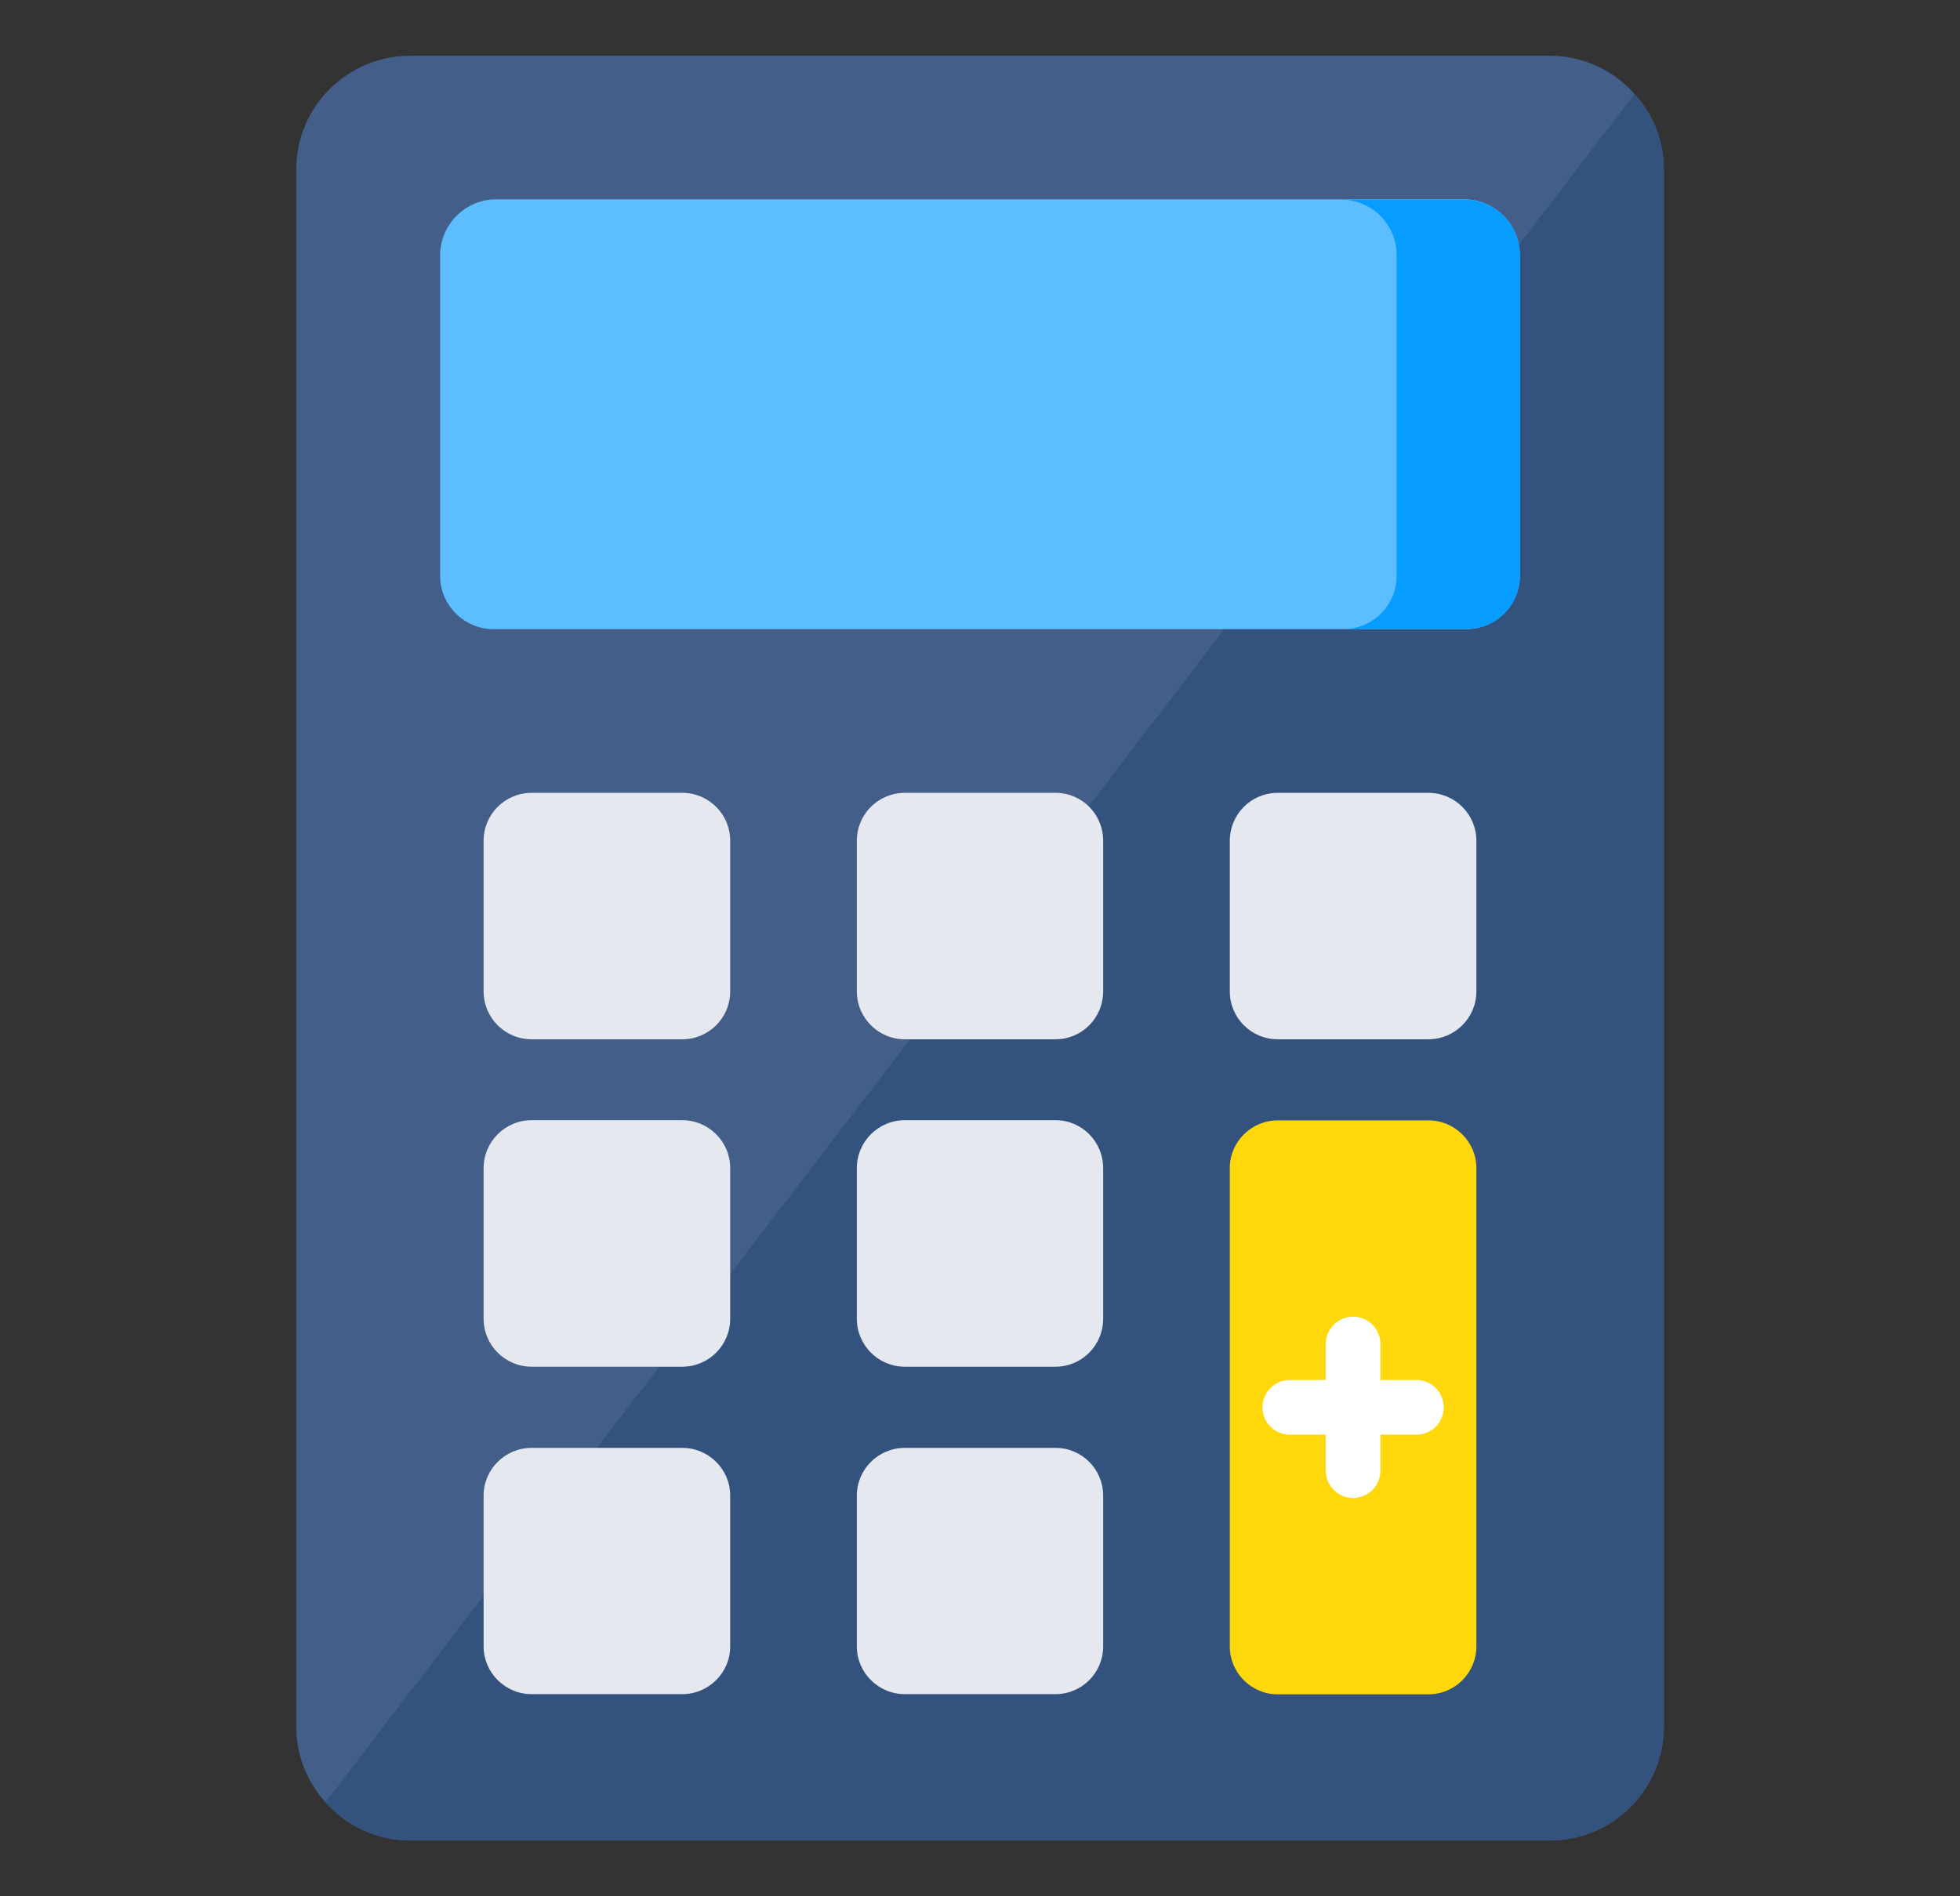
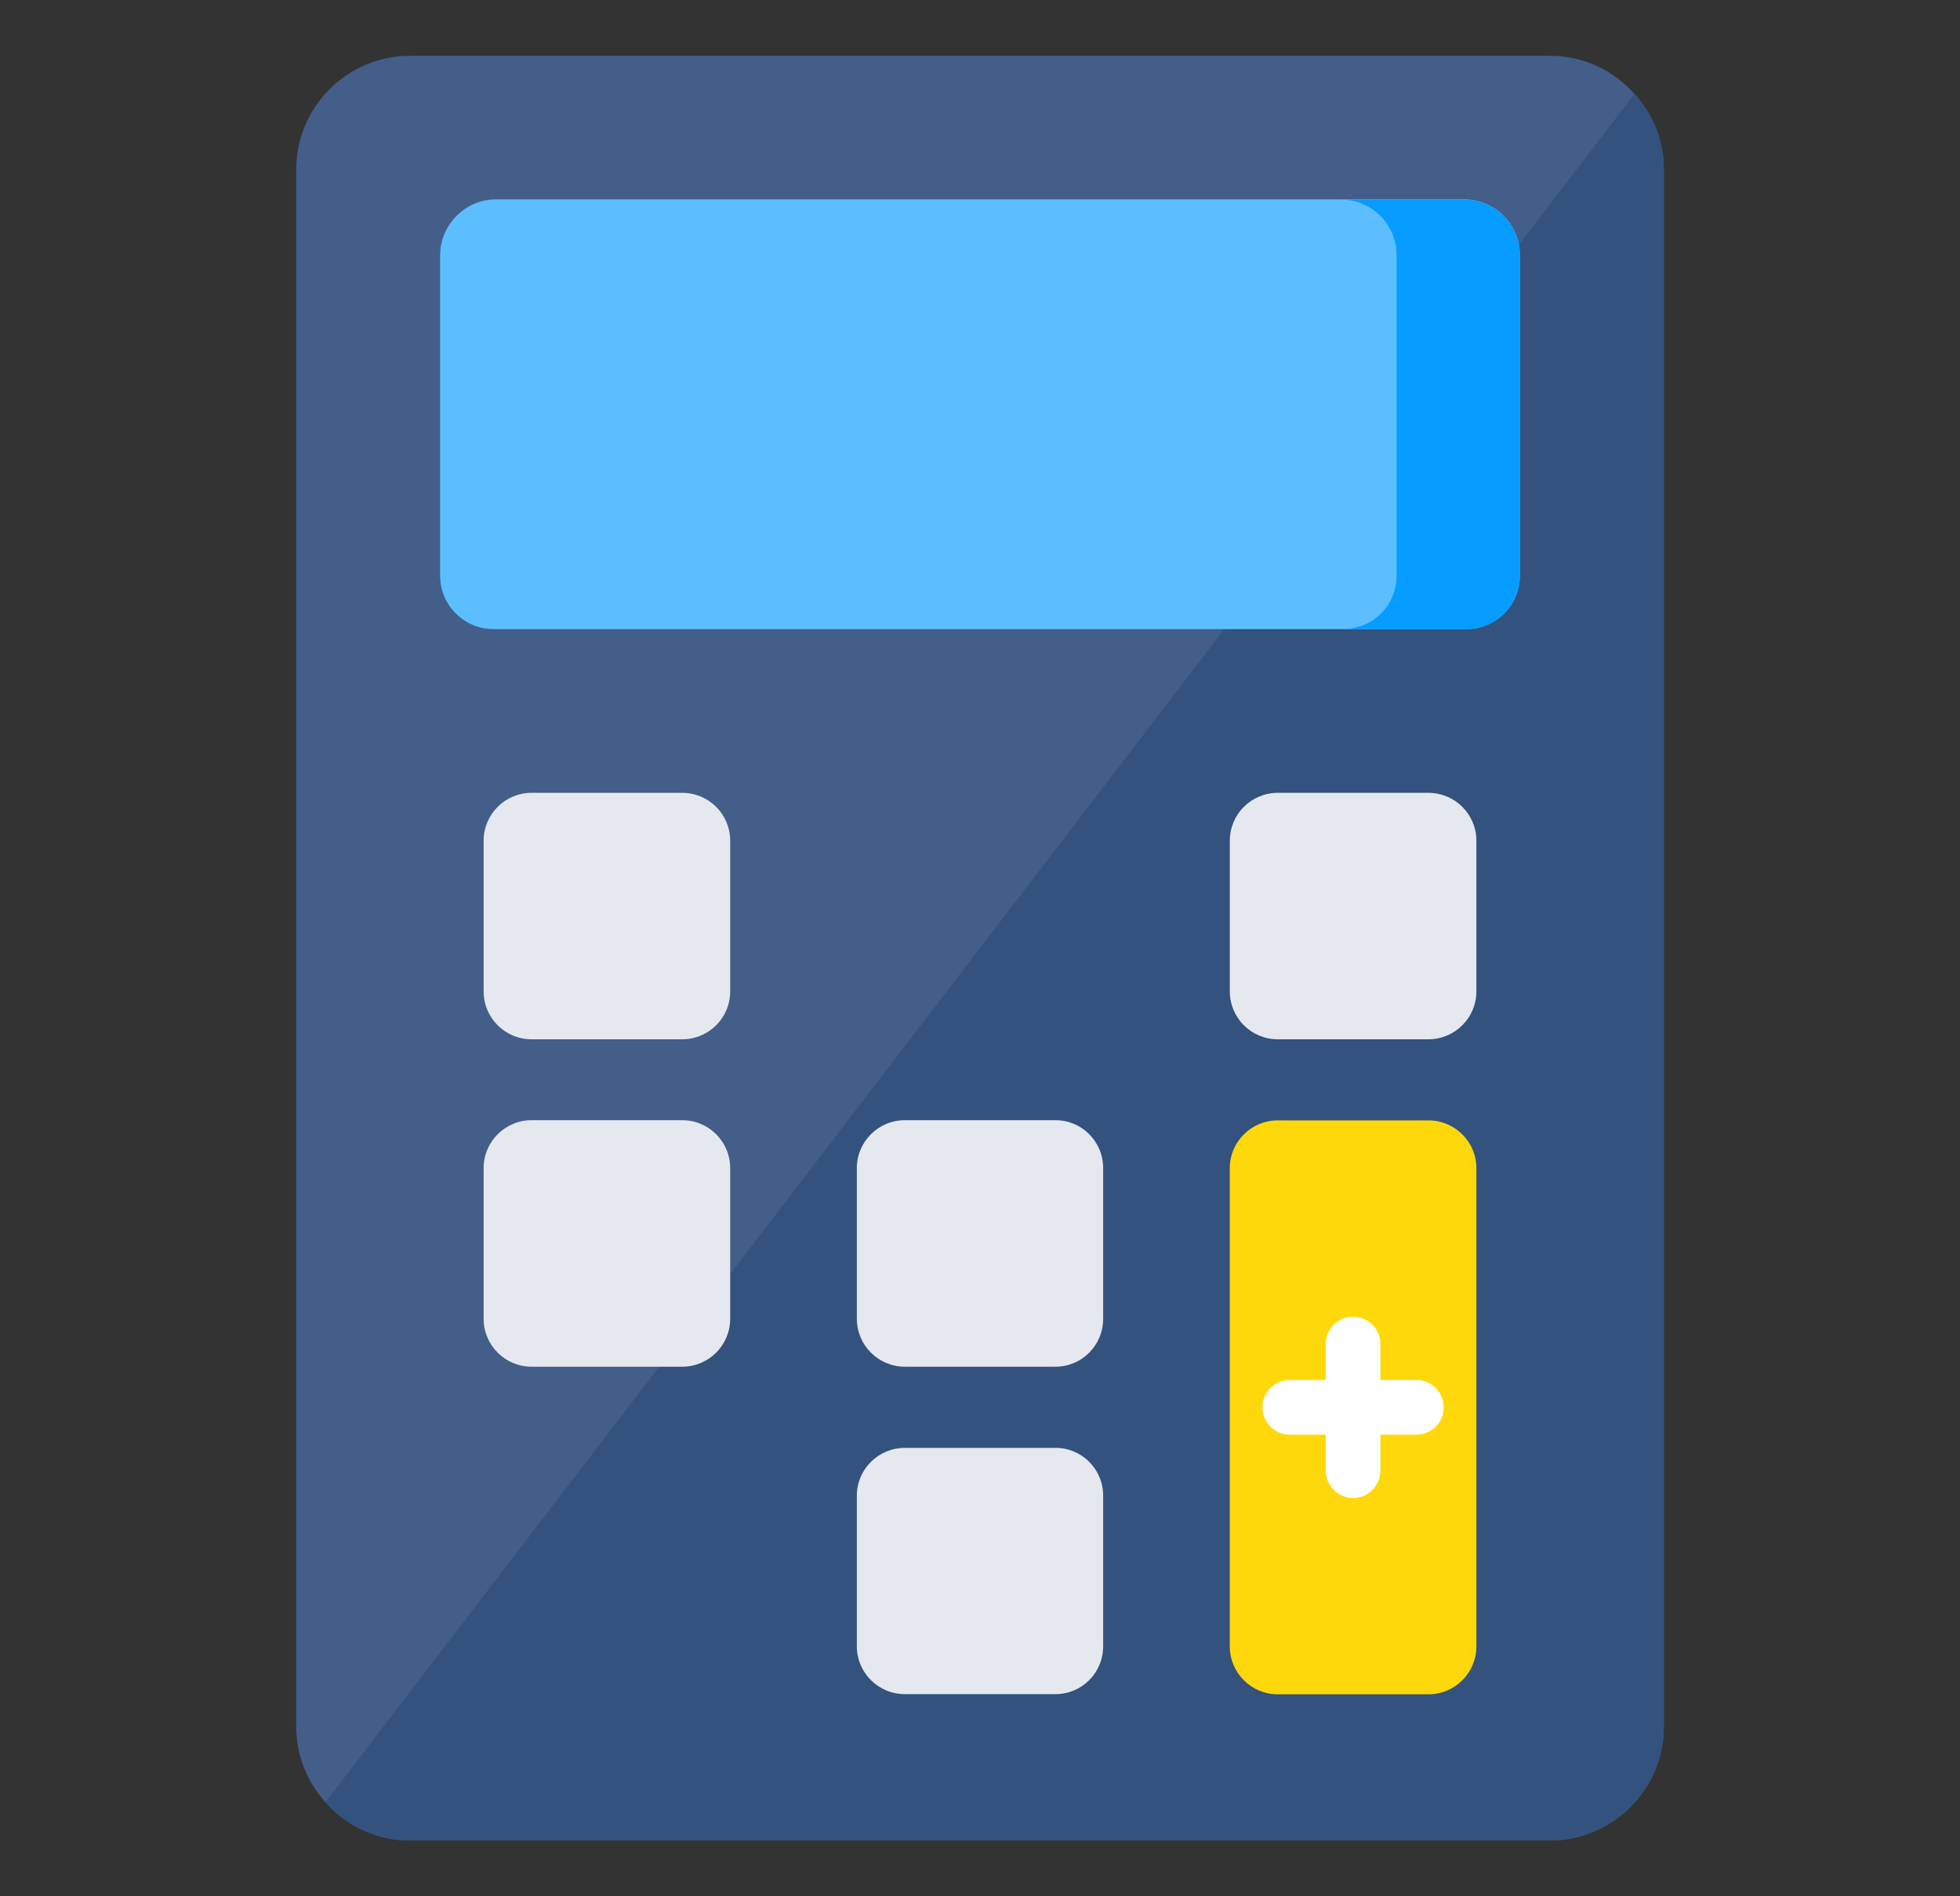
<svg xmlns="http://www.w3.org/2000/svg" width="31" height="30" viewBox="0 0 31 30" fill="none">
  <rect x="0" y="0" width="31" height="30" fill="#333333" stroke="none" />
  <path d="M26.316 2.682V27.313C26.316 28.31 25.508 29.118 24.511 29.118H6.489C5.955 29.118 5.474 28.884 5.148 28.513C4.861 28.195 4.685 27.776 4.685 27.313V2.682C4.685 1.69 5.492 0.882 6.489 0.882H24.511C25.045 0.882 25.526 1.116 25.852 1.487C26.139 1.8 26.316 2.219 26.316 2.682Z" fill="#435E88" />
  <path d="M26.316 2.681V27.312C26.316 28.309 25.508 29.116 24.511 29.116H6.489C5.955 29.116 5.474 28.882 5.148 28.512L25.852 1.486C26.139 1.799 26.316 2.218 26.316 2.681Z" fill="#33527D" />
  <path d="M24.039 4.037V9.11C24.039 9.573 23.66 9.953 23.196 9.953H7.804C7.34 9.953 6.961 9.573 6.961 9.11V4.041C6.961 3.556 7.358 3.154 7.843 3.154H23.157C23.646 3.154 24.039 3.551 24.039 4.037Z" fill="#5CBEFF" />
  <path d="M24.039 4.035V9.109C24.039 9.577 23.66 9.952 23.196 9.952H21.246C21.714 9.952 22.089 9.577 22.089 9.109V4.035C22.089 3.55 21.696 3.158 21.211 3.158H23.157C23.646 3.158 24.039 3.55 24.039 4.035Z" fill="#079CFF" />
  <path d="M11.549 13.301V15.684C11.549 16.103 11.21 16.442 10.79 16.442H8.408C7.989 16.442 7.649 16.103 7.649 15.684V13.301C7.649 12.882 7.989 12.543 8.408 12.543H10.79C11.21 12.543 11.549 12.882 11.549 13.301Z" fill="#E5E8EF" />
-   <path d="M11.549 23.66V26.047C11.549 26.462 11.21 26.802 10.79 26.802H8.408C7.989 26.802 7.649 26.462 7.649 26.047V23.66C7.649 23.246 7.989 22.906 8.408 22.906H10.79C11.21 22.906 11.549 23.246 11.549 23.66Z" fill="#E5E8EF" />
  <path d="M17.448 18.481V20.863C17.448 21.282 17.113 21.622 16.694 21.622H14.311C13.892 21.622 13.552 21.282 13.552 20.863V18.481C13.552 18.062 13.892 17.722 14.311 17.722H16.694C17.113 17.722 17.448 18.062 17.448 18.481Z" fill="#E5E8EF" />
  <path d="M17.448 23.66V26.047C17.448 26.462 17.113 26.802 16.694 26.802H14.311C13.892 26.802 13.552 26.462 13.552 26.047V23.66C13.552 23.246 13.892 22.906 14.311 22.906H16.694C17.113 22.906 17.448 23.246 17.448 23.66Z" fill="#E5E8EF" />
  <path d="M11.549 18.481V20.863C11.549 21.282 11.21 21.622 10.79 21.622H8.408C7.989 21.622 7.649 21.282 7.649 20.863V18.481C7.649 18.062 7.989 17.722 8.408 17.722H10.79C11.21 17.722 11.549 18.062 11.549 18.481Z" fill="#E5E8EF" />
-   <path d="M17.448 13.301V15.684C17.448 16.103 17.113 16.442 16.694 16.442H14.311C13.892 16.442 13.552 16.103 13.552 15.684V13.301C13.552 12.882 13.892 12.543 14.311 12.543H16.694C17.113 12.543 17.448 12.882 17.448 13.301Z" fill="#E5E8EF" />
  <path d="M23.351 13.301V15.684C23.351 16.103 23.011 16.442 22.592 16.442H20.209C19.79 16.442 19.451 16.103 19.451 15.684V13.301C19.451 12.882 19.79 12.543 20.209 12.543H22.592C23.011 12.543 23.351 12.882 23.351 13.301Z" fill="#E5E8EF" />
  <path d="M23.351 18.479V26.046C23.351 26.465 23.011 26.805 22.592 26.805H20.209C19.79 26.805 19.451 26.465 19.451 26.046V18.479C19.451 18.065 19.79 17.725 20.209 17.725H22.592C23.011 17.725 23.351 18.065 23.351 18.479Z" fill="#FFD80C" />
  <path d="M22.834 22.265C22.834 22.384 22.786 22.494 22.706 22.574C22.627 22.649 22.521 22.697 22.402 22.697H21.833V23.266C21.833 23.505 21.639 23.699 21.401 23.699C21.282 23.699 21.171 23.65 21.096 23.571C21.017 23.491 20.968 23.385 20.968 23.266V22.697H20.399C20.161 22.697 19.967 22.503 19.967 22.265C19.967 22.146 20.015 22.036 20.095 21.96C20.174 21.881 20.28 21.832 20.399 21.832H20.968V21.264C20.968 21.025 21.162 20.831 21.401 20.831C21.52 20.831 21.63 20.88 21.709 20.959C21.785 21.038 21.833 21.144 21.833 21.264V21.832H22.402C22.64 21.832 22.834 22.026 22.834 22.265Z" fill="white" />
</svg>